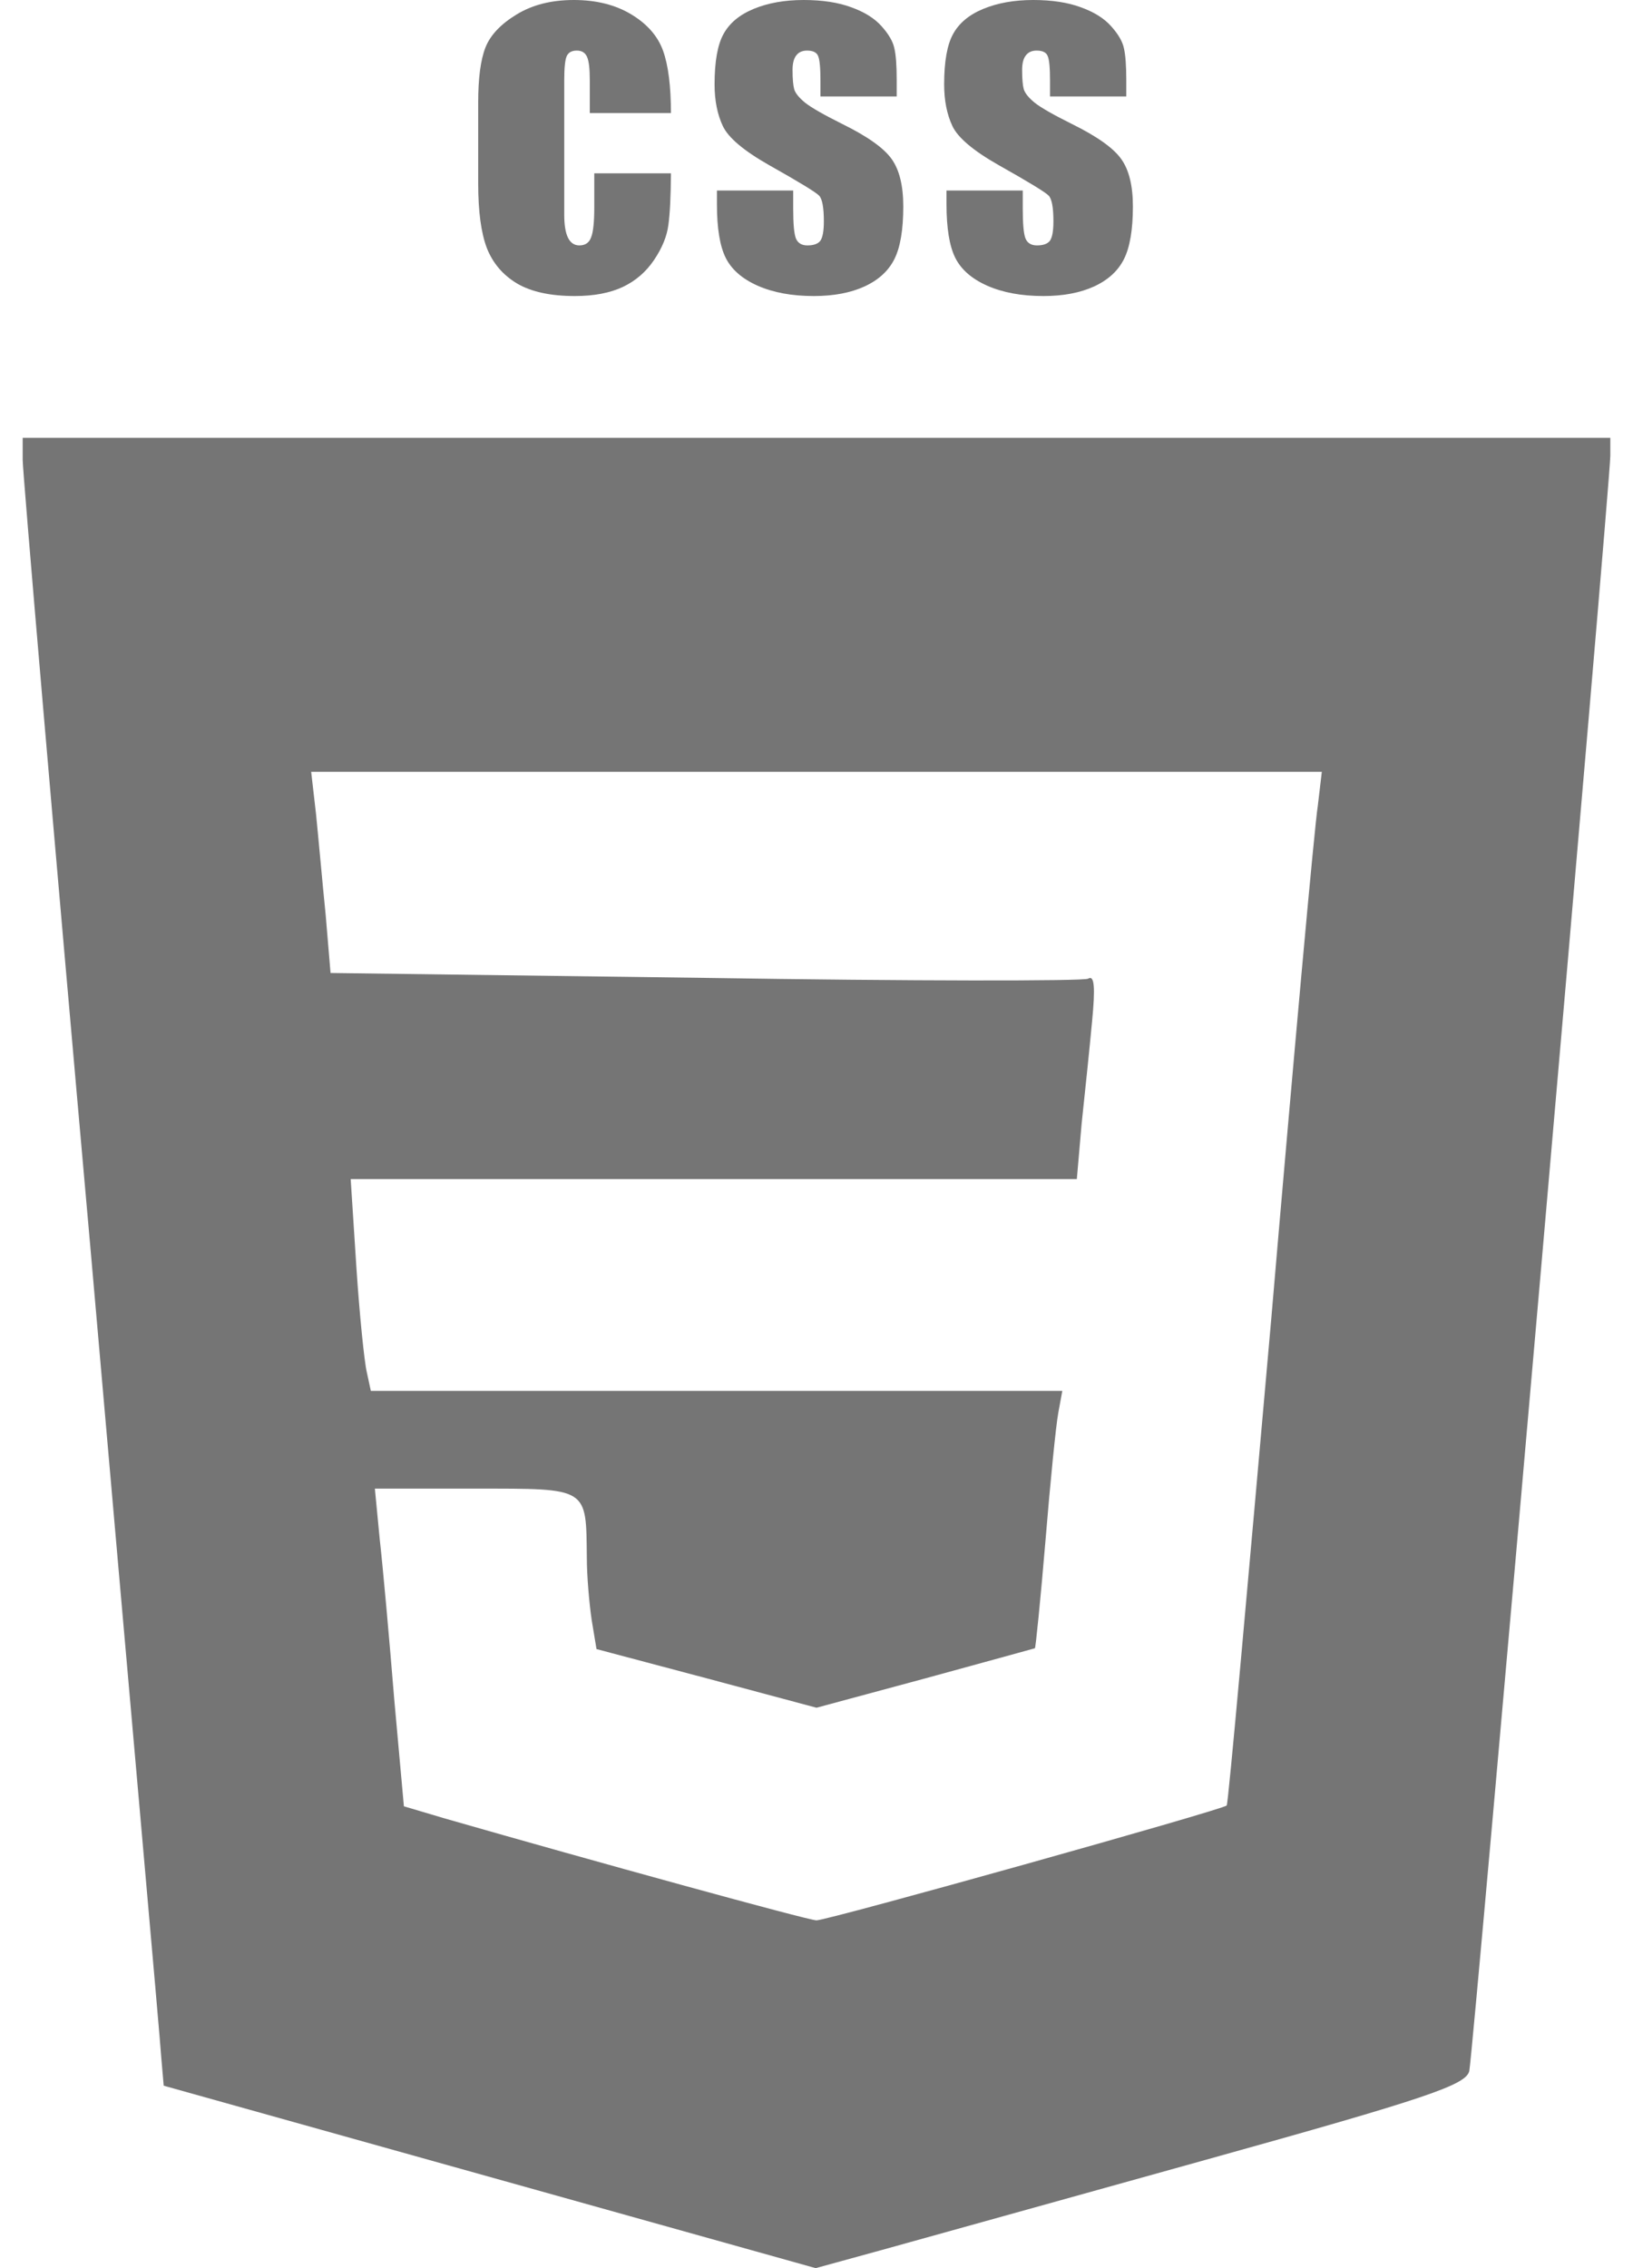
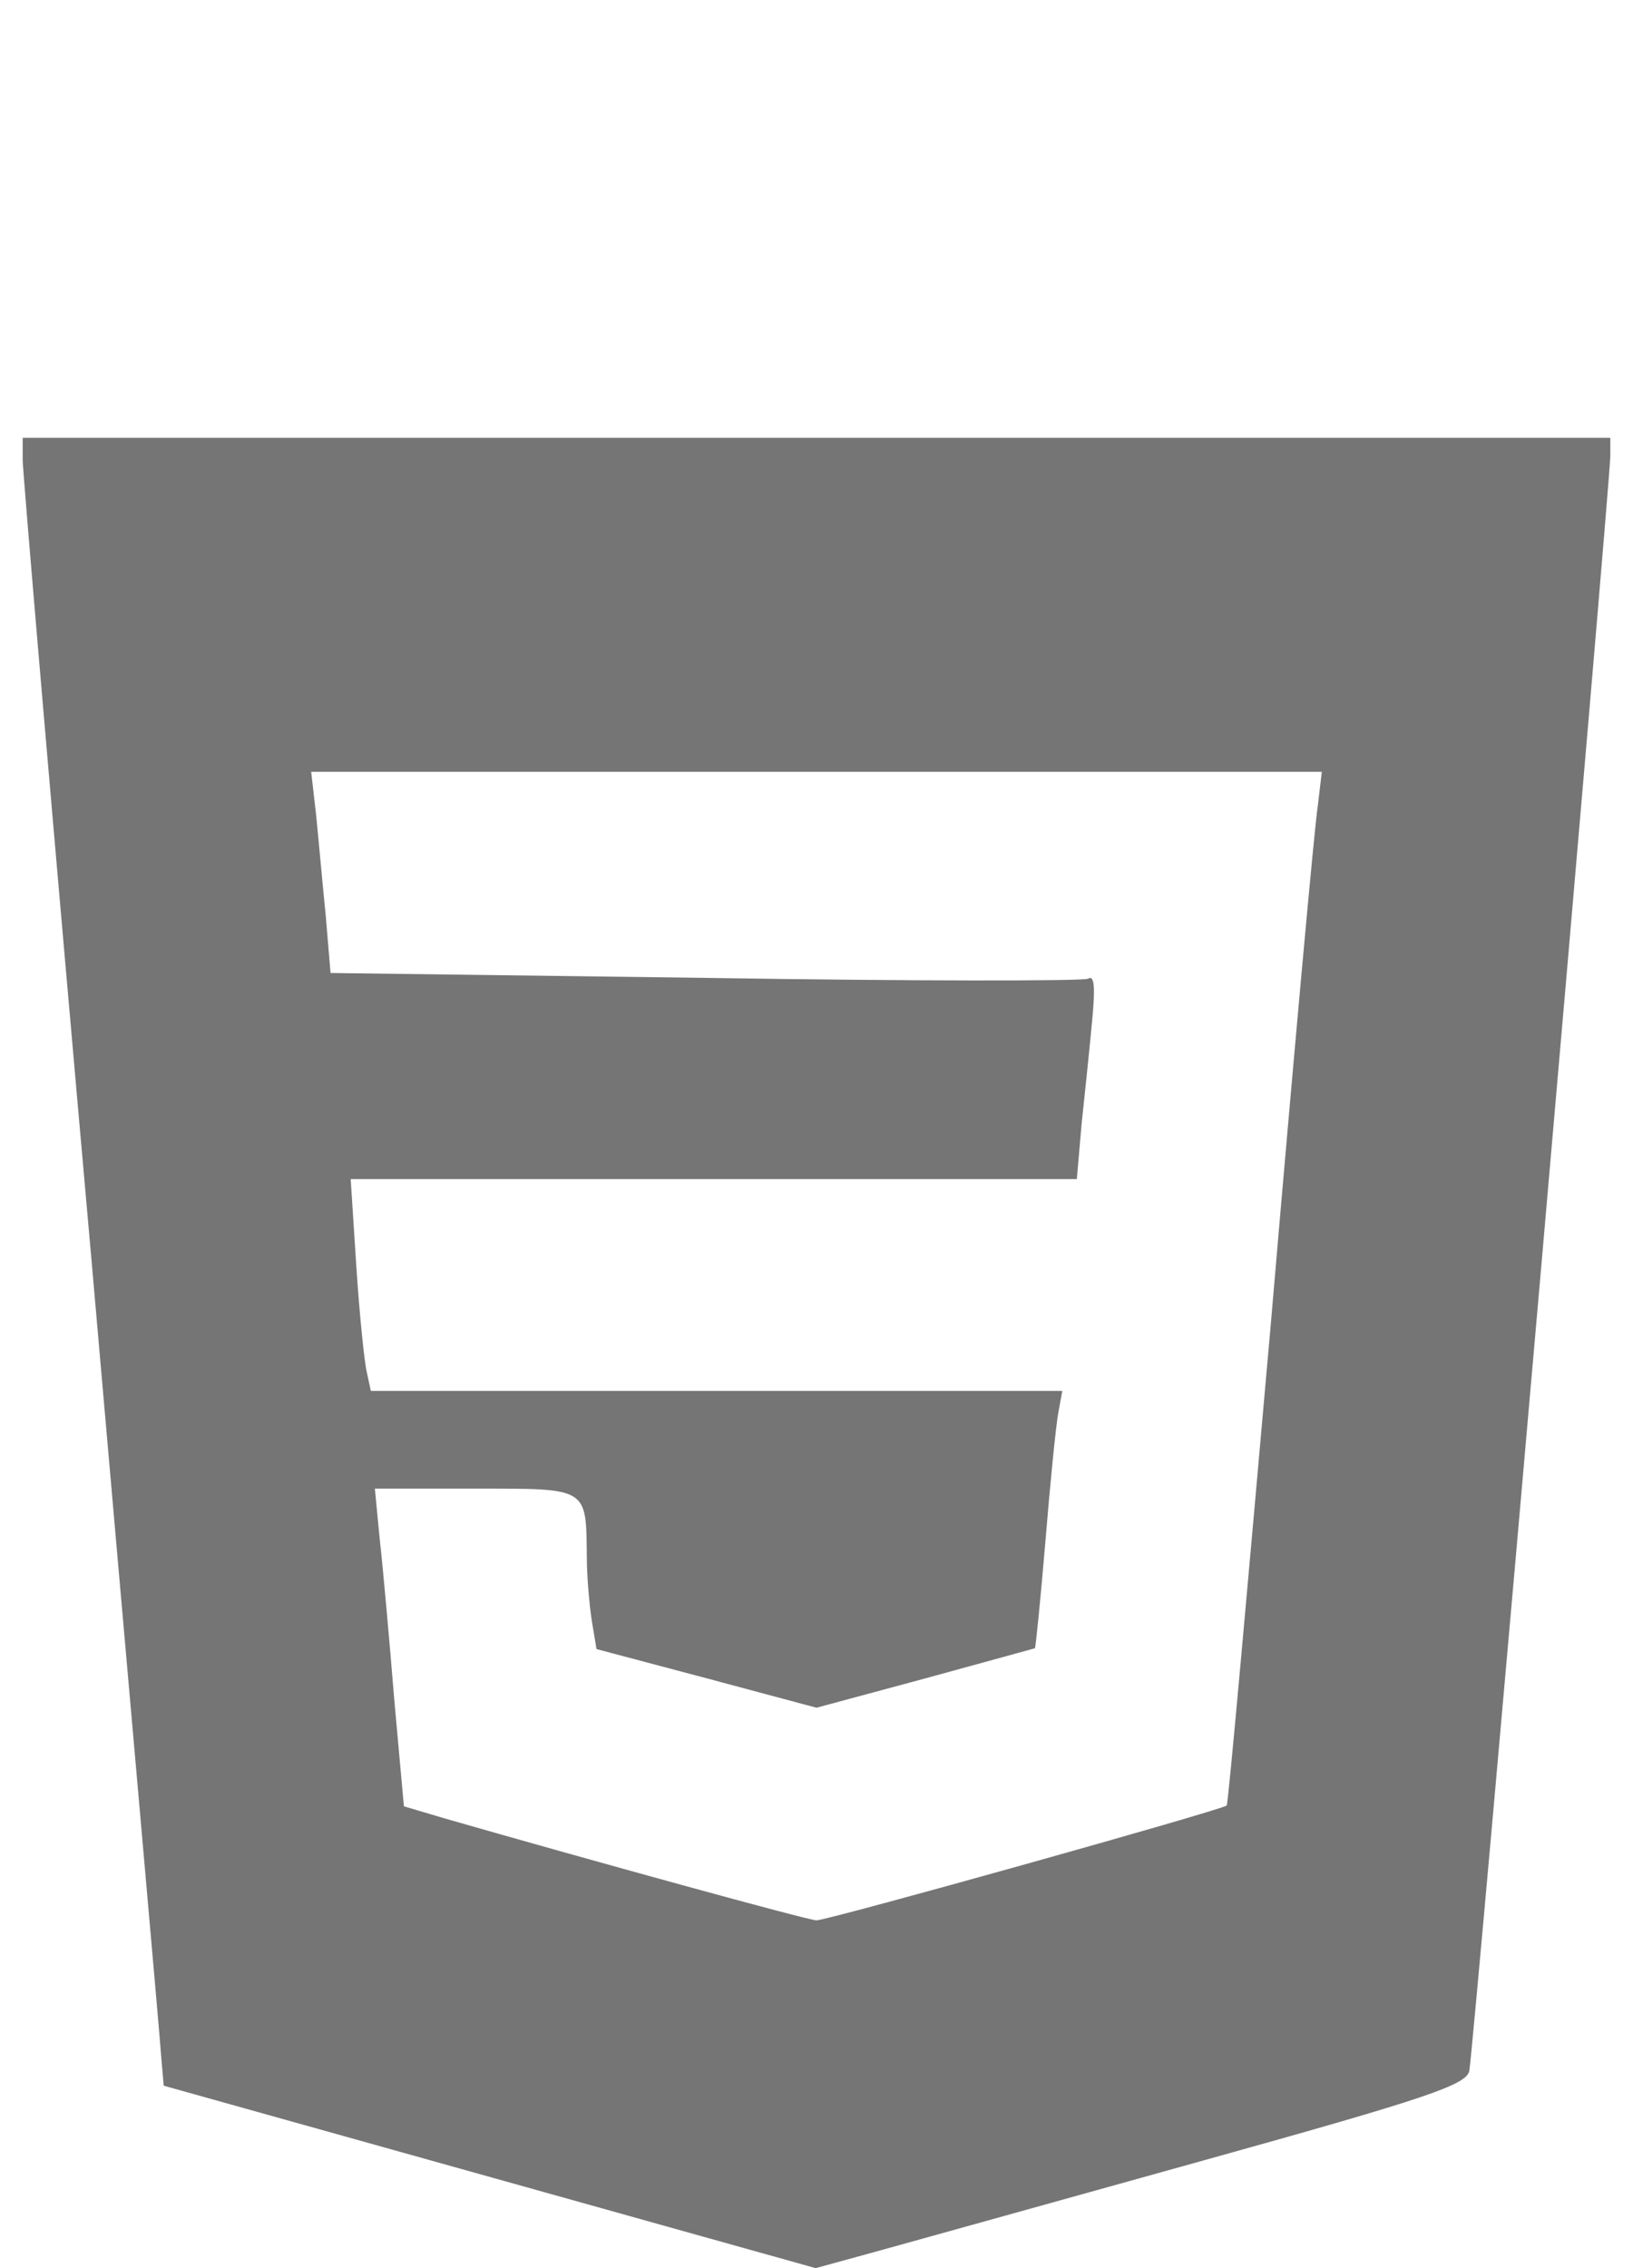
<svg xmlns="http://www.w3.org/2000/svg" width="36" height="50" viewBox="0 0 36 50" fill="none">
  <path d="M0.5 10.137C0.5 10.406 1.175 18.307 2.01 27.698C2.827 37.071 3.538 45.026 3.556 45.367L3.609 45.978L17.982 50L19.421 49.605C20.203 49.389 23.419 48.492 26.581 47.612C31.485 46.247 32.32 45.96 32.391 45.654C32.48 45.224 35.5 10.621 35.5 10.047V9.652H0.5V10.137ZM29.051 17.768C28.98 18.199 28.518 23.299 28.02 29.135C27.505 34.953 27.079 39.765 27.043 39.801C26.972 39.891 18.249 42.333 18 42.333C17.822 42.333 13.061 41.022 9.81 40.088L8.904 39.819L8.69 37.448C8.584 36.138 8.442 34.557 8.371 33.929L8.264 32.816H10.485C12.99 32.816 12.919 32.78 12.937 34.342C12.937 34.737 12.99 35.347 13.043 35.707L13.15 36.353L15.584 36.999L18 37.646L20.398 36.999C21.713 36.64 22.815 36.335 22.815 36.335C22.832 36.317 22.939 35.258 23.046 33.983C23.152 32.69 23.277 31.433 23.33 31.146L23.419 30.661H8.175L8.086 30.248C8.033 30.032 7.926 28.991 7.855 27.913L7.731 25.992H23.739L23.845 24.771C23.916 24.107 24.023 23.083 24.076 22.509C24.147 21.772 24.129 21.485 23.987 21.575C23.881 21.629 20.096 21.629 15.548 21.557L7.287 21.449L7.18 20.174C7.109 19.474 7.02 18.468 6.967 17.948L6.86 17.014H29.14L29.051 17.768Z" fill="#757575" />
-   <path d="M24.829 2.126H23.148V1.784C23.148 1.493 23.131 1.31 23.096 1.234C23.065 1.155 22.983 1.115 22.852 1.115C22.746 1.115 22.666 1.152 22.613 1.224C22.559 1.294 22.533 1.4 22.533 1.542C22.533 1.735 22.545 1.878 22.57 1.97C22.599 2.058 22.678 2.156 22.81 2.264C22.944 2.371 23.218 2.528 23.632 2.734C24.183 3.006 24.544 3.262 24.716 3.503C24.889 3.743 24.975 4.093 24.975 4.551C24.975 5.064 24.909 5.452 24.777 5.714C24.646 5.974 24.425 6.175 24.115 6.317C23.808 6.456 23.438 6.526 23.002 6.526C22.52 6.526 22.107 6.45 21.763 6.298C21.421 6.146 21.187 5.94 21.058 5.681C20.93 5.422 20.866 5.029 20.866 4.504V4.2H22.547V4.599C22.547 4.937 22.567 5.157 22.608 5.259C22.652 5.36 22.736 5.41 22.861 5.41C22.996 5.41 23.09 5.377 23.143 5.311C23.196 5.241 23.223 5.097 23.223 4.879C23.223 4.578 23.189 4.39 23.12 4.314C23.048 4.238 22.68 4.014 22.016 3.64C21.459 3.324 21.119 3.037 20.997 2.781C20.875 2.522 20.814 2.215 20.814 1.86C20.814 1.357 20.88 0.987 21.011 0.75C21.143 0.509 21.365 0.324 21.678 0.195C21.994 0.065 22.361 0 22.777 0C23.19 0 23.541 0.054 23.829 0.161C24.12 0.266 24.342 0.405 24.496 0.579C24.652 0.753 24.746 0.914 24.777 1.063C24.812 1.212 24.829 1.444 24.829 1.761V2.126Z" fill="#757575" />
-   <path d="M19.768 2.126H18.087V1.784C18.087 1.493 18.07 1.31 18.035 1.234C18.004 1.155 17.922 1.115 17.791 1.115C17.685 1.115 17.605 1.152 17.552 1.224C17.498 1.294 17.472 1.4 17.472 1.542C17.472 1.735 17.484 1.878 17.509 1.97C17.537 2.058 17.617 2.156 17.749 2.264C17.883 2.371 18.157 2.528 18.57 2.734C19.122 3.006 19.483 3.262 19.655 3.503C19.827 3.743 19.913 4.093 19.913 4.551C19.913 5.064 19.848 5.452 19.716 5.714C19.585 5.974 19.364 6.175 19.054 6.317C18.747 6.456 18.376 6.526 17.941 6.526C17.459 6.526 17.046 6.45 16.702 6.298C16.36 6.146 16.126 5.94 15.997 5.681C15.869 5.422 15.805 5.029 15.805 4.504V4.2H17.486V4.599C17.486 4.937 17.506 5.157 17.547 5.259C17.591 5.36 17.675 5.41 17.8 5.41C17.935 5.41 18.029 5.377 18.082 5.311C18.135 5.241 18.162 5.097 18.162 4.879C18.162 4.578 18.128 4.39 18.059 4.314C17.987 4.238 17.619 4.014 16.955 3.64C16.398 3.324 16.058 3.037 15.936 2.781C15.814 2.522 15.753 2.215 15.753 1.86C15.753 1.357 15.819 0.987 15.95 0.75C16.082 0.509 16.304 0.324 16.617 0.195C16.933 0.065 17.299 0 17.716 0C18.129 0 18.48 0.054 18.768 0.161C19.059 0.266 19.281 0.405 19.435 0.579C19.591 0.753 19.685 0.914 19.716 1.063C19.751 1.212 19.768 1.444 19.768 1.761V2.126Z" fill="#757575" />
-   <path d="M14.791 2.492H13.002V1.766C13.002 1.512 12.982 1.342 12.941 1.253C12.901 1.161 12.825 1.115 12.716 1.115C12.606 1.115 12.533 1.155 12.495 1.234C12.458 1.313 12.439 1.49 12.439 1.766V4.737C12.439 4.961 12.467 5.13 12.523 5.244C12.58 5.355 12.663 5.41 12.772 5.41C12.901 5.41 12.987 5.352 13.03 5.235C13.078 5.118 13.101 4.896 13.101 4.57V3.821H14.791C14.788 4.324 14.77 4.702 14.735 4.955C14.704 5.205 14.599 5.463 14.421 5.728C14.245 5.991 14.015 6.19 13.73 6.326C13.445 6.459 13.093 6.526 12.674 6.526C12.138 6.526 11.714 6.434 11.401 6.251C11.088 6.064 10.866 5.804 10.734 5.472C10.606 5.137 10.542 4.662 10.542 4.048V2.259C10.542 1.724 10.595 1.321 10.701 1.049C10.808 0.777 11.035 0.535 11.382 0.323C11.73 0.108 12.152 0 12.65 0C13.145 0 13.567 0.106 13.918 0.318C14.269 0.53 14.502 0.797 14.618 1.12C14.733 1.443 14.791 1.9 14.791 2.492Z" fill="#757575" />
</svg>